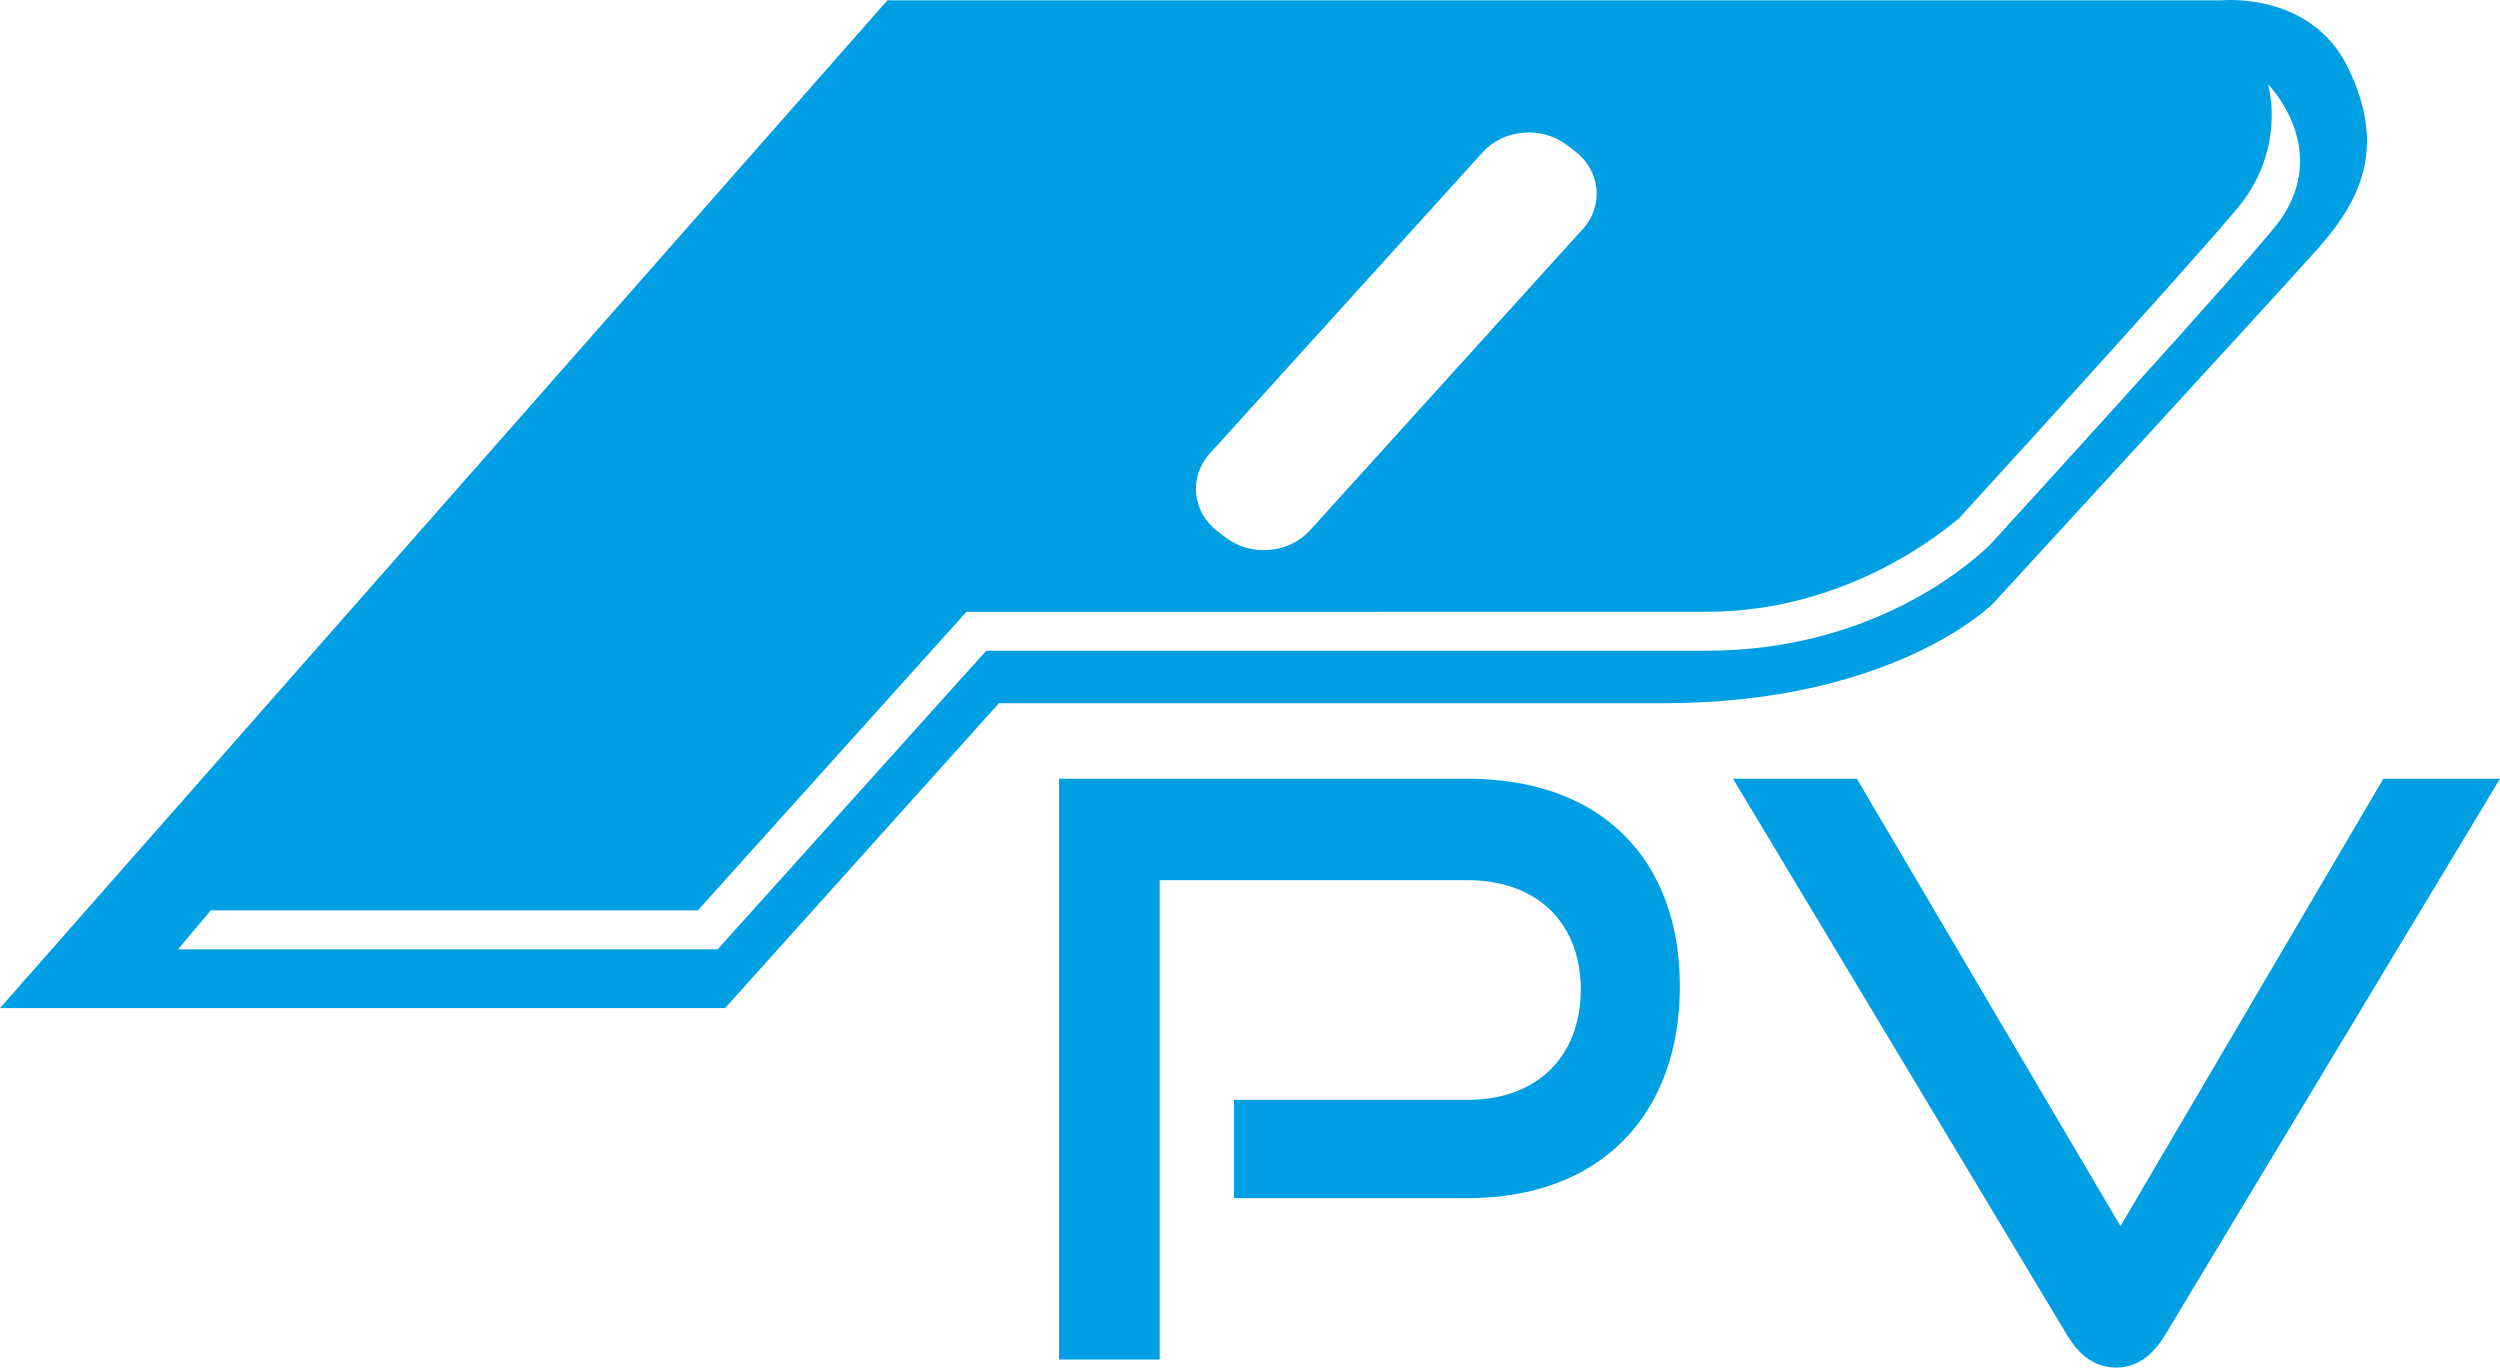
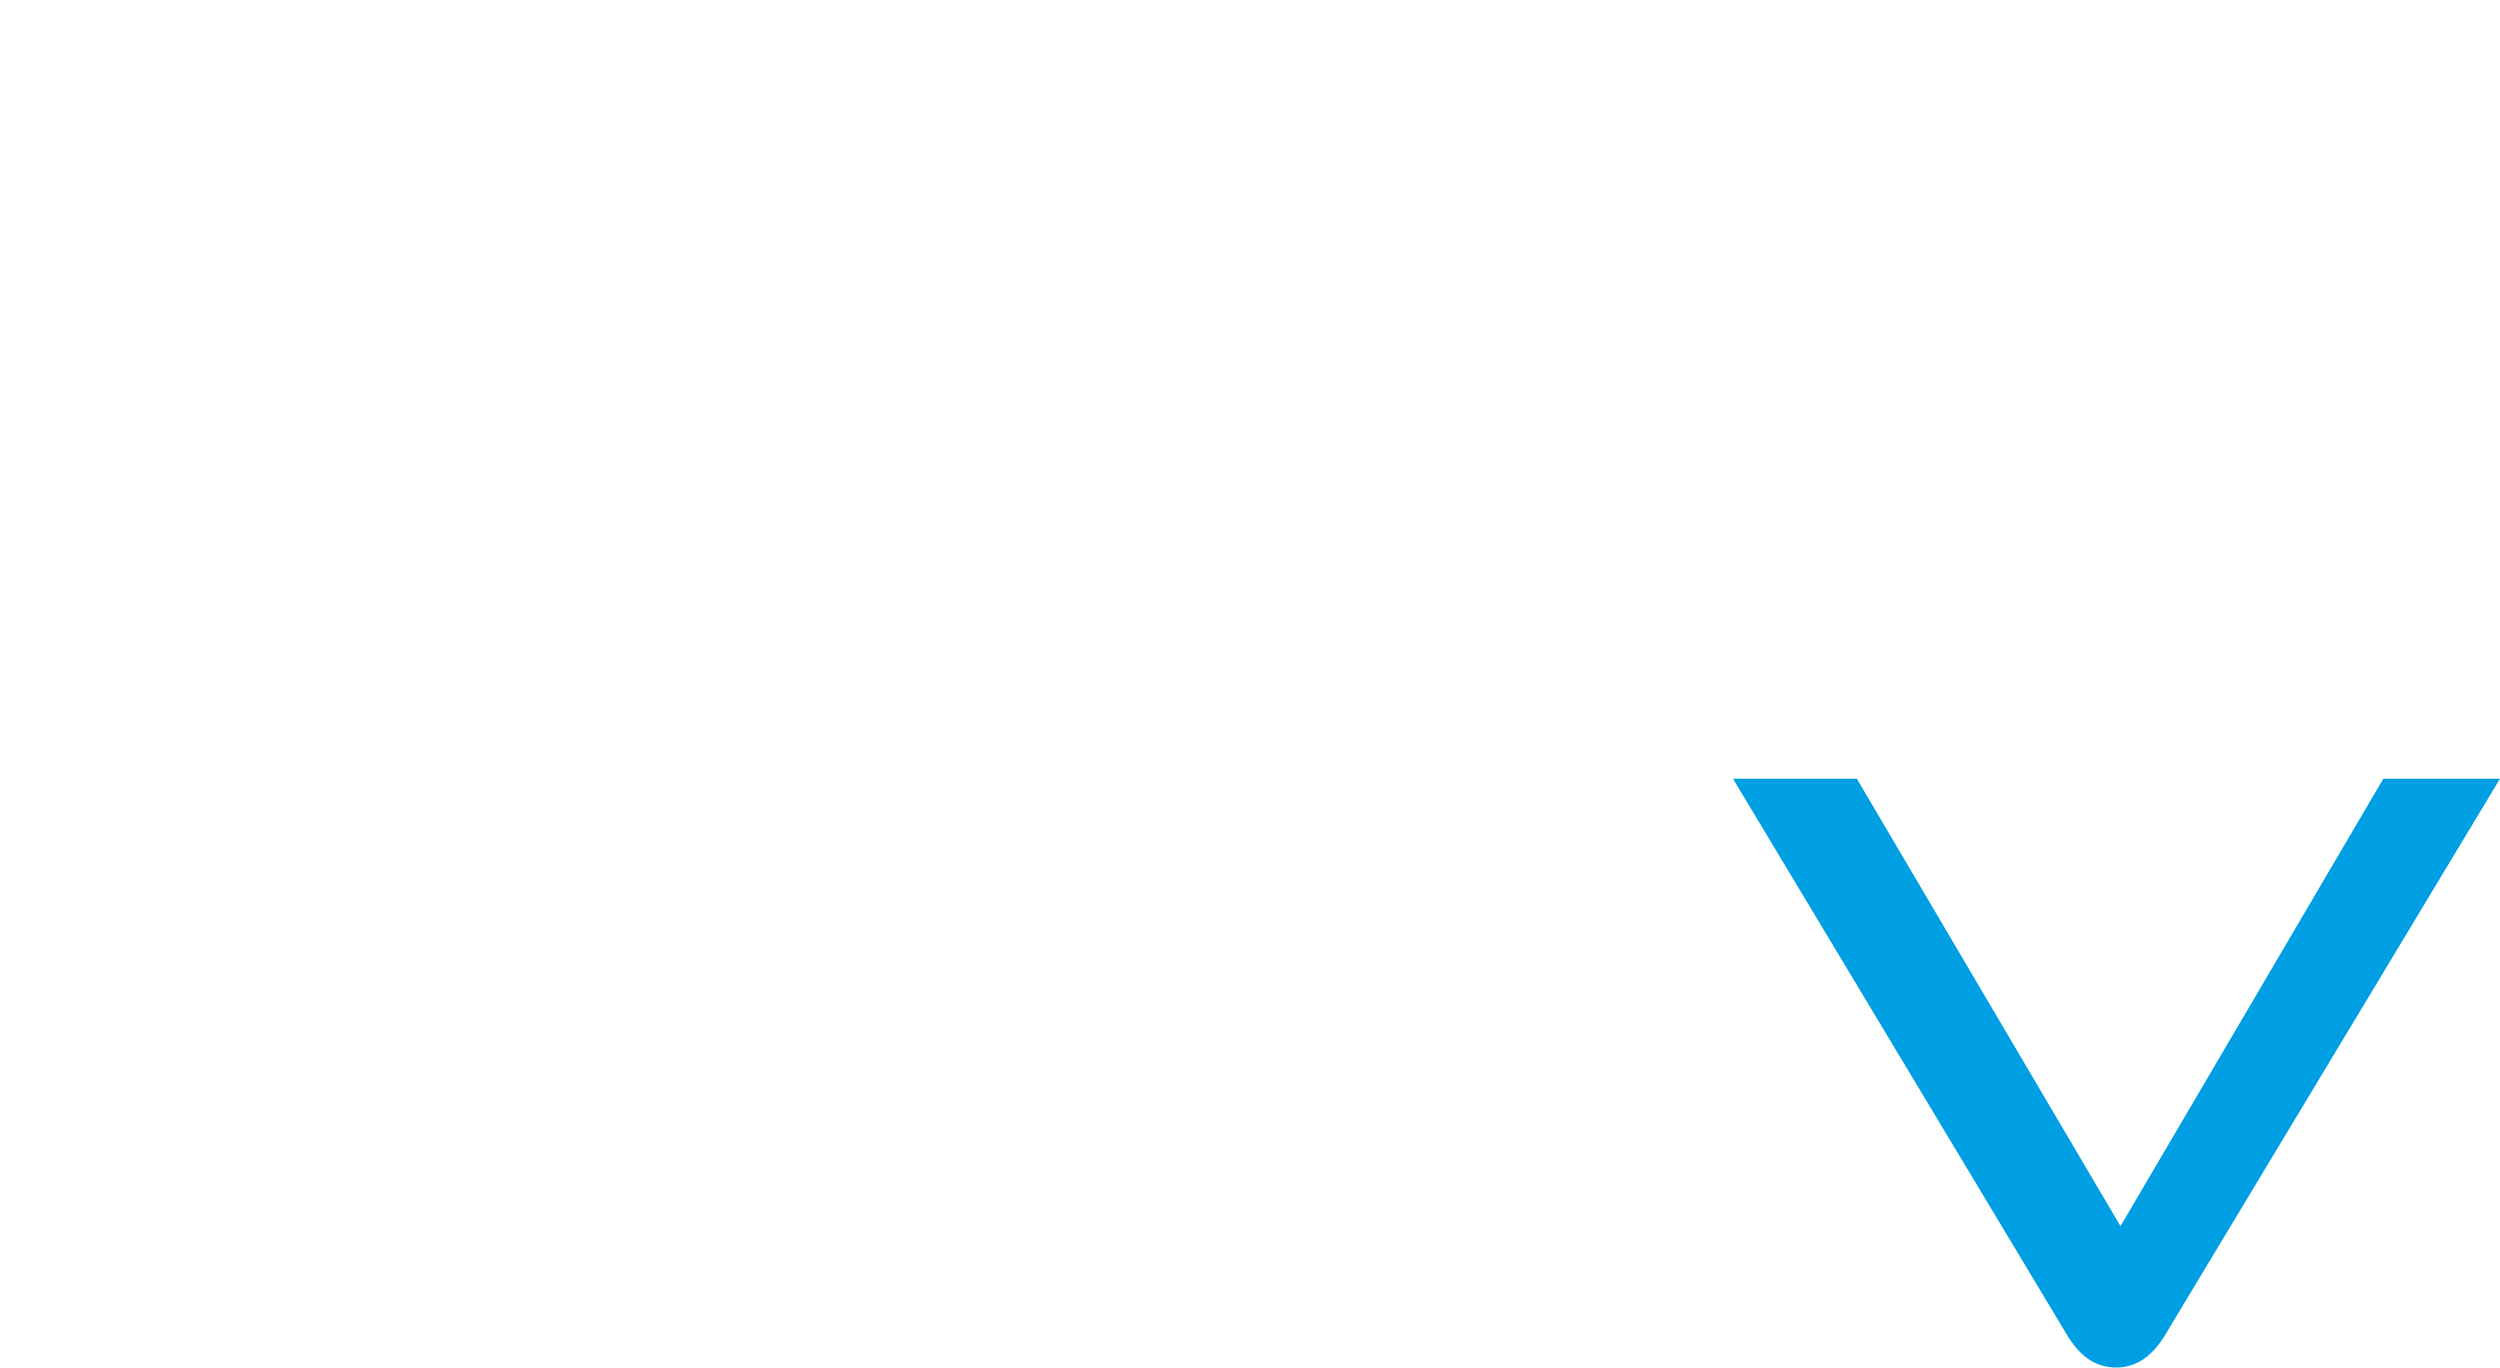
<svg xmlns="http://www.w3.org/2000/svg" id="a" viewBox="0 0 1055.76 577.53">
  <defs>
    <clipPath id="b">
      <rect width="1055.76" height="577.53" style="fill:none;" />
    </clipPath>
  </defs>
  <g style="clip-path:url(#b);">
-     <path d="m991.48,28.39C975.77-3.78,937.94.15,937.94.15H374.74L0,425.7h306.22l115.64-128.73h280.53c97.54,0,139.19-42.01,139.19-42.01,0,0,117.06-127.41,137.04-149.72,19.99-22.34,28.55-44.69,12.85-76.85m-480.6,163.17l115.28-127.28c8.92-9.82,24.94-11.16,35.63-2.98l3.44,2.63c10.69,8.17,12.15,22.92,3.24,32.75l-115.28,127.3c-8.9,9.85-24.94,11.18-35.62,2.99l-3.47-2.64c-10.67-8.21-12.12-22.94-3.23-32.77m451.94-98.46c-9.57,13.5-117.75,131.83-122.34,136.87l-.83.79c-2.15,1.79-43.73,44.04-118.91,44.04h-304.22l-113.44,126.1H75.13l13.89-16.44h205.67l113.43-126.07,312.61-.02c60.69,0,101.73-35.61,106.52-39.44,31.45-34.42,113.21-124.36,120.62-134.81,17.29-24.43,9.96-48.34,9.89-48.57,0,0,26.8,26.83,5.06,57.55" style="fill:#009fe3;" />
-     <path d="m521.13,505.99v-41.5h98.52c30.03,0,47.91-18.9,47.91-46.56s-17.88-46.23-47.91-46.23h-129.9v202.45h-42.51v-245.3h172.42c56.69,0,89.75,34.07,89.75,87.73s-33.06,89.41-89.75,89.41h-98.52Z" style="fill:#009fe3;" />
    <path d="m731.84,328.85h52.3l111.35,188.95,111.01-188.95h49.26l-141.38,234.84c-5.06,8.44-11.81,13.83-20.58,13.83-9.45,0-15.86-5.39-20.92-13.83l-141.04-234.84Z" style="fill:#009fe3;" />
  </g>
</svg>